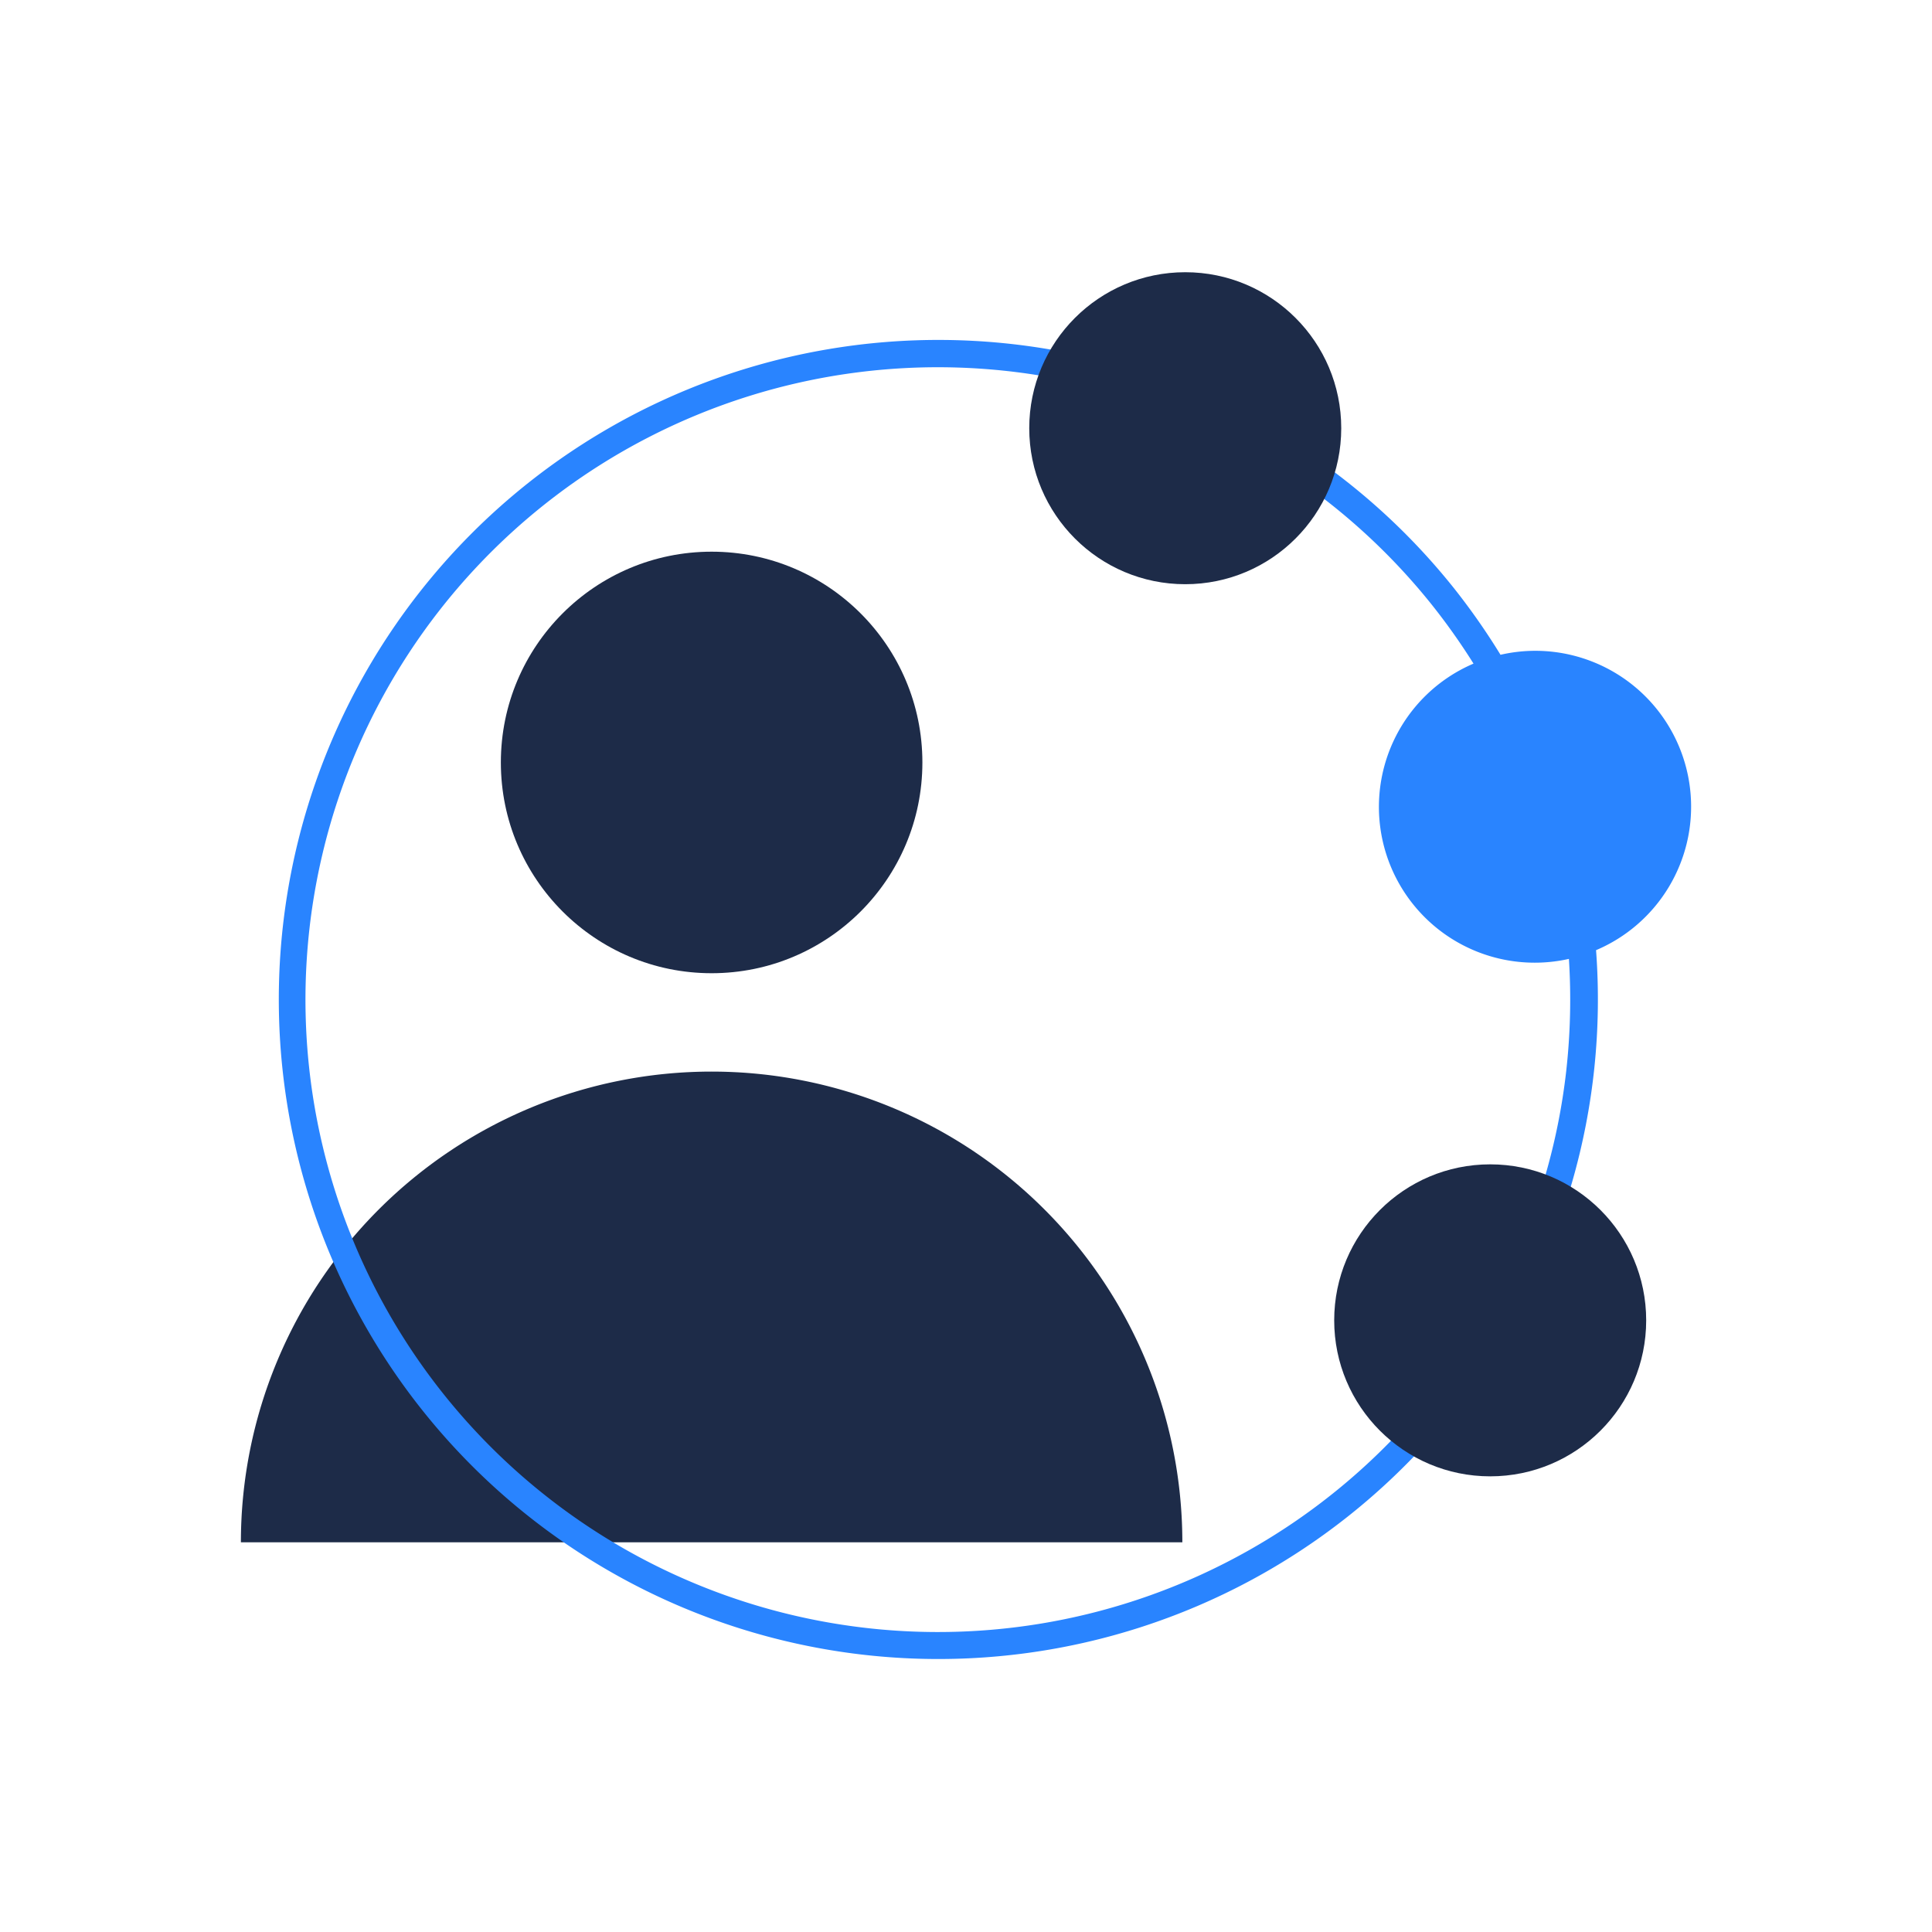
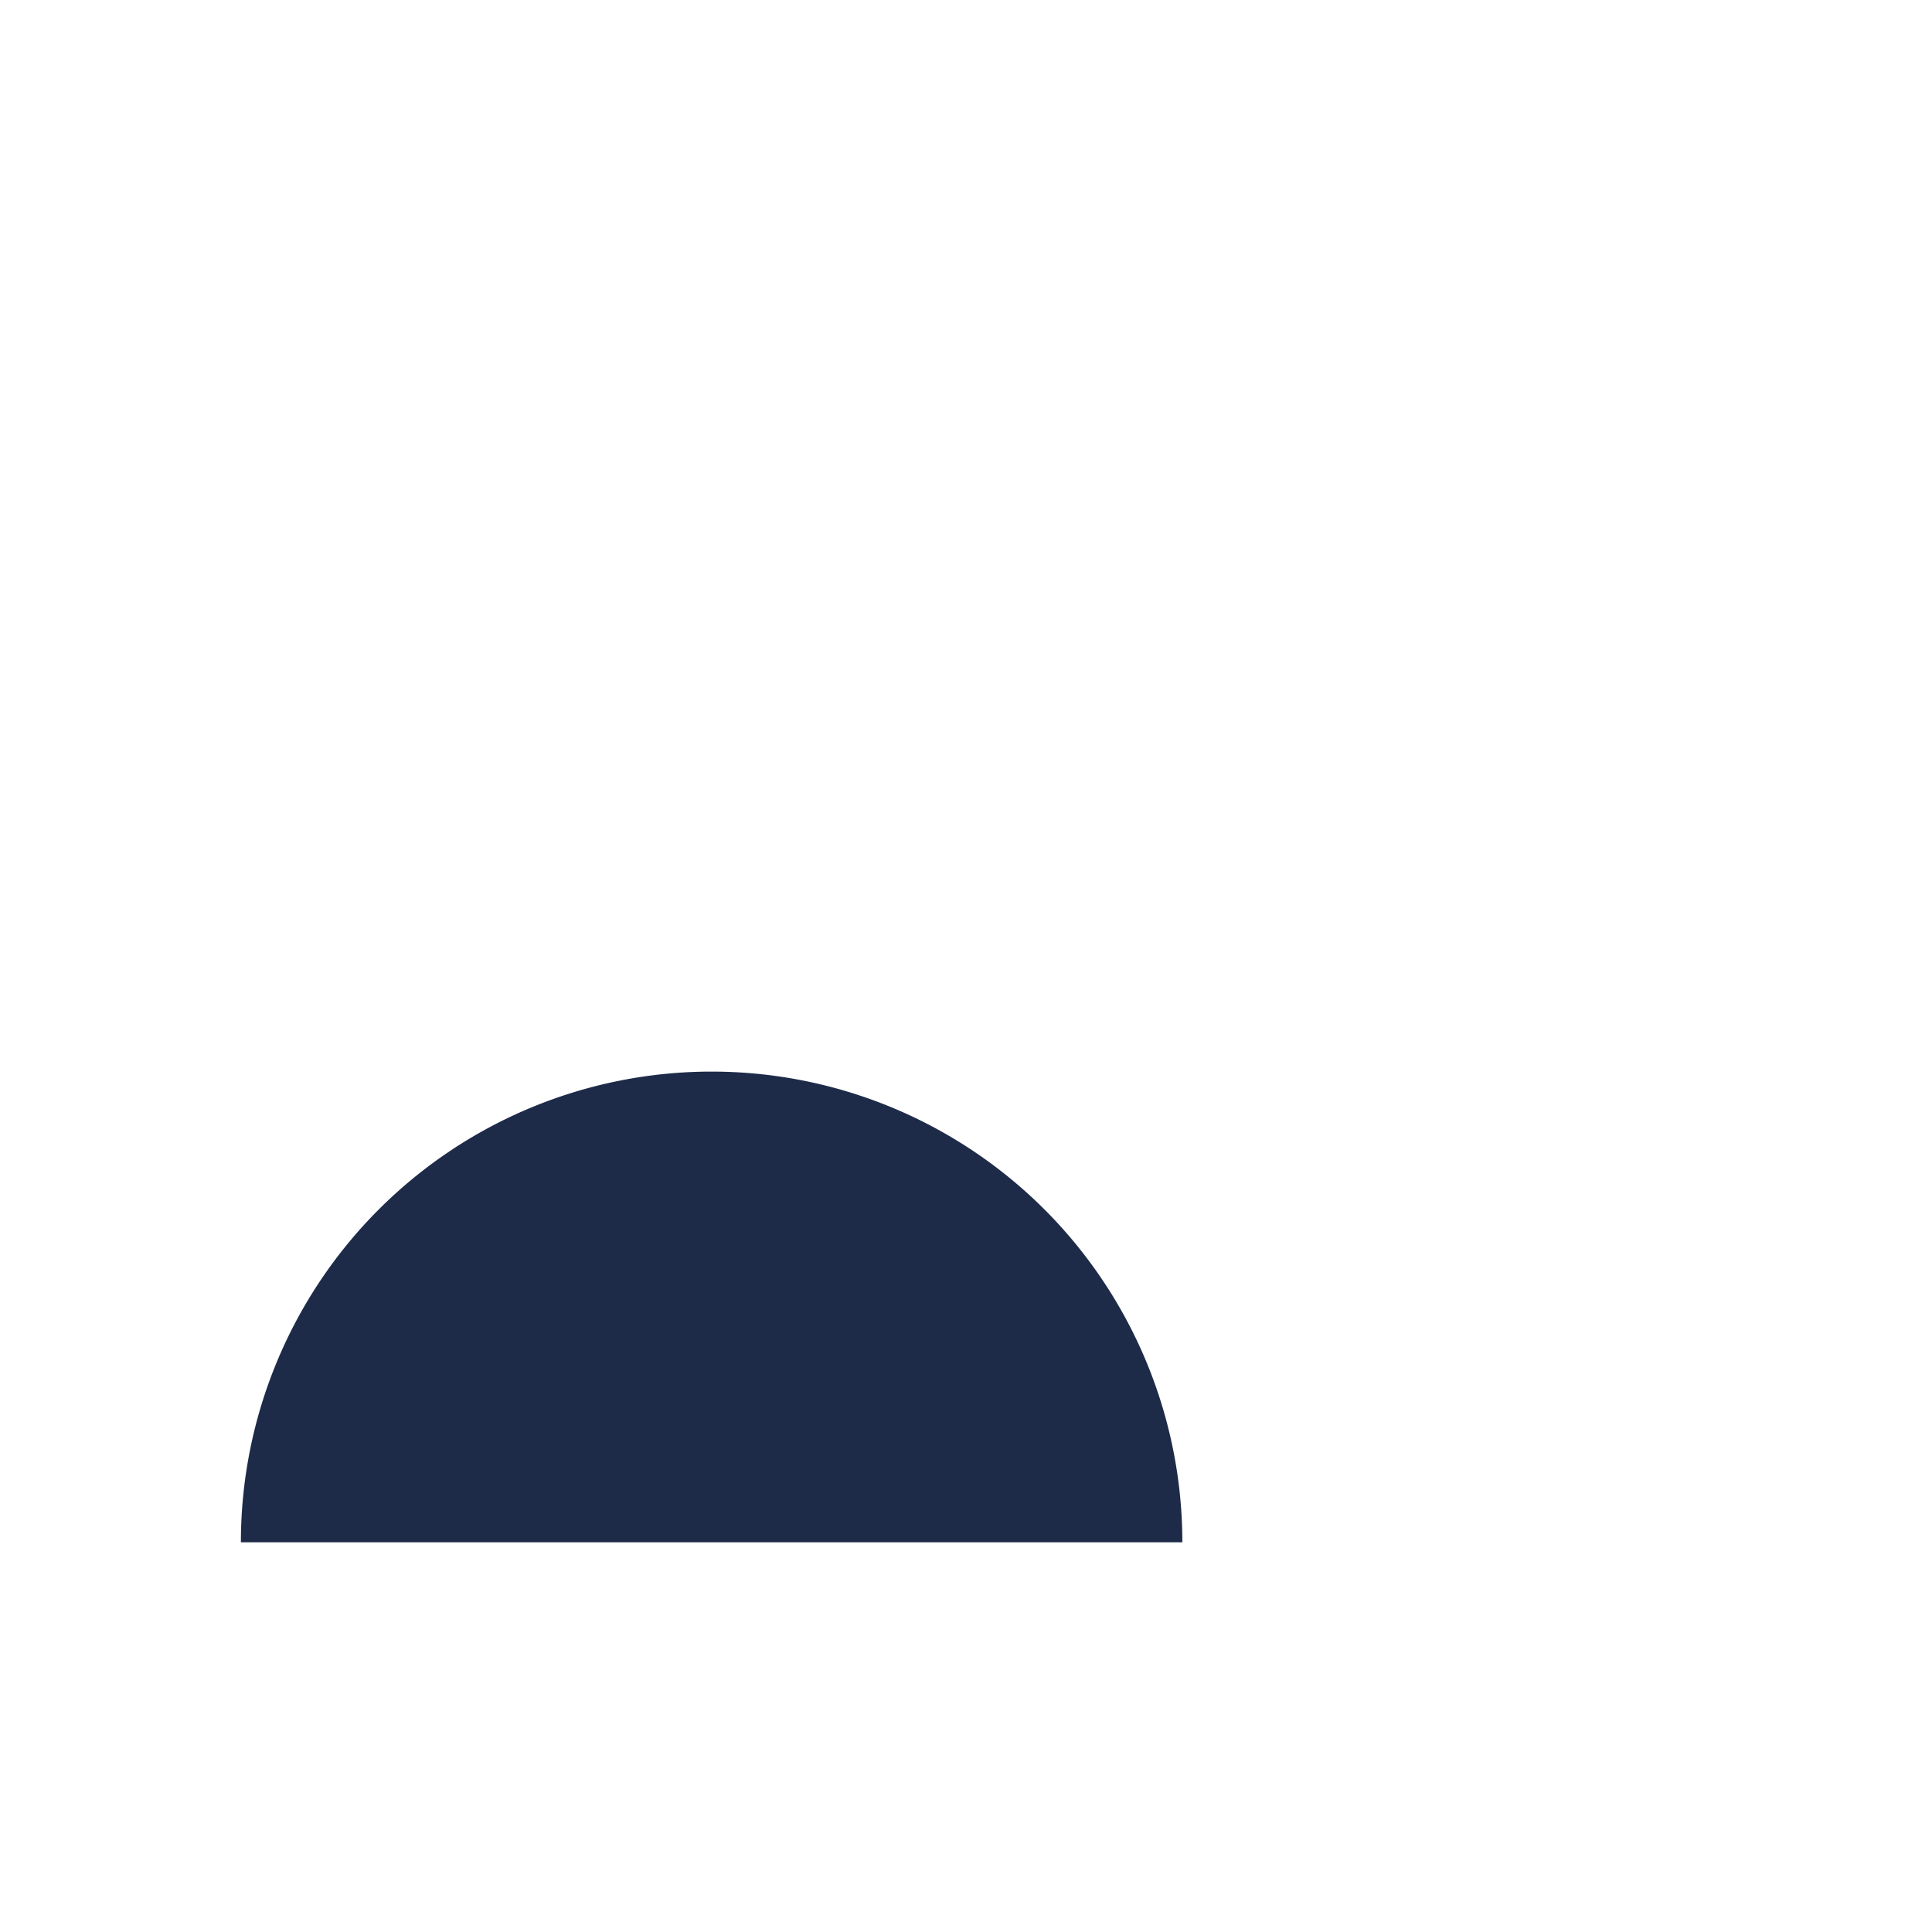
<svg xmlns="http://www.w3.org/2000/svg" viewBox="0 0 140 140">
-   <circle cx="51.567" cy="55.25" r="15.273" fill="#1d2b48" />
-   <path d="M85.677,111.762a34.11,34.11,0,0,0-68.221,0Z" fill="#1d2b48" />
-   <path d="M113.892,47.473a11.24,11.24,0,0,0-5.16-.025,48.598,48.598,0,0,0-3.399-4.858,47.793,47.793,0,1,0,10.323,26.263,11.294,11.294,0,0,0-1.764-21.38Zm-.391,30.083A45.826,45.826,0,1,1,103.768,43.838a46.586,46.586,0,0,1,3.008,4.25,11.29,11.29,0,0,0,6.913,21.397A46.366,46.366,0,0,1,113.5,77.556Z" fill="#2984ff" />
-   <circle cx="107.985" cy="95.677" r="11.304" fill="#1d2b48" />
-   <circle cx="85.887" cy="31.03" r="11.304" fill="#1d2b48" />
+   <path d="M85.677,111.762a34.11,34.11,0,0,0-68.221,0" fill="#1d2b48" />
</svg>